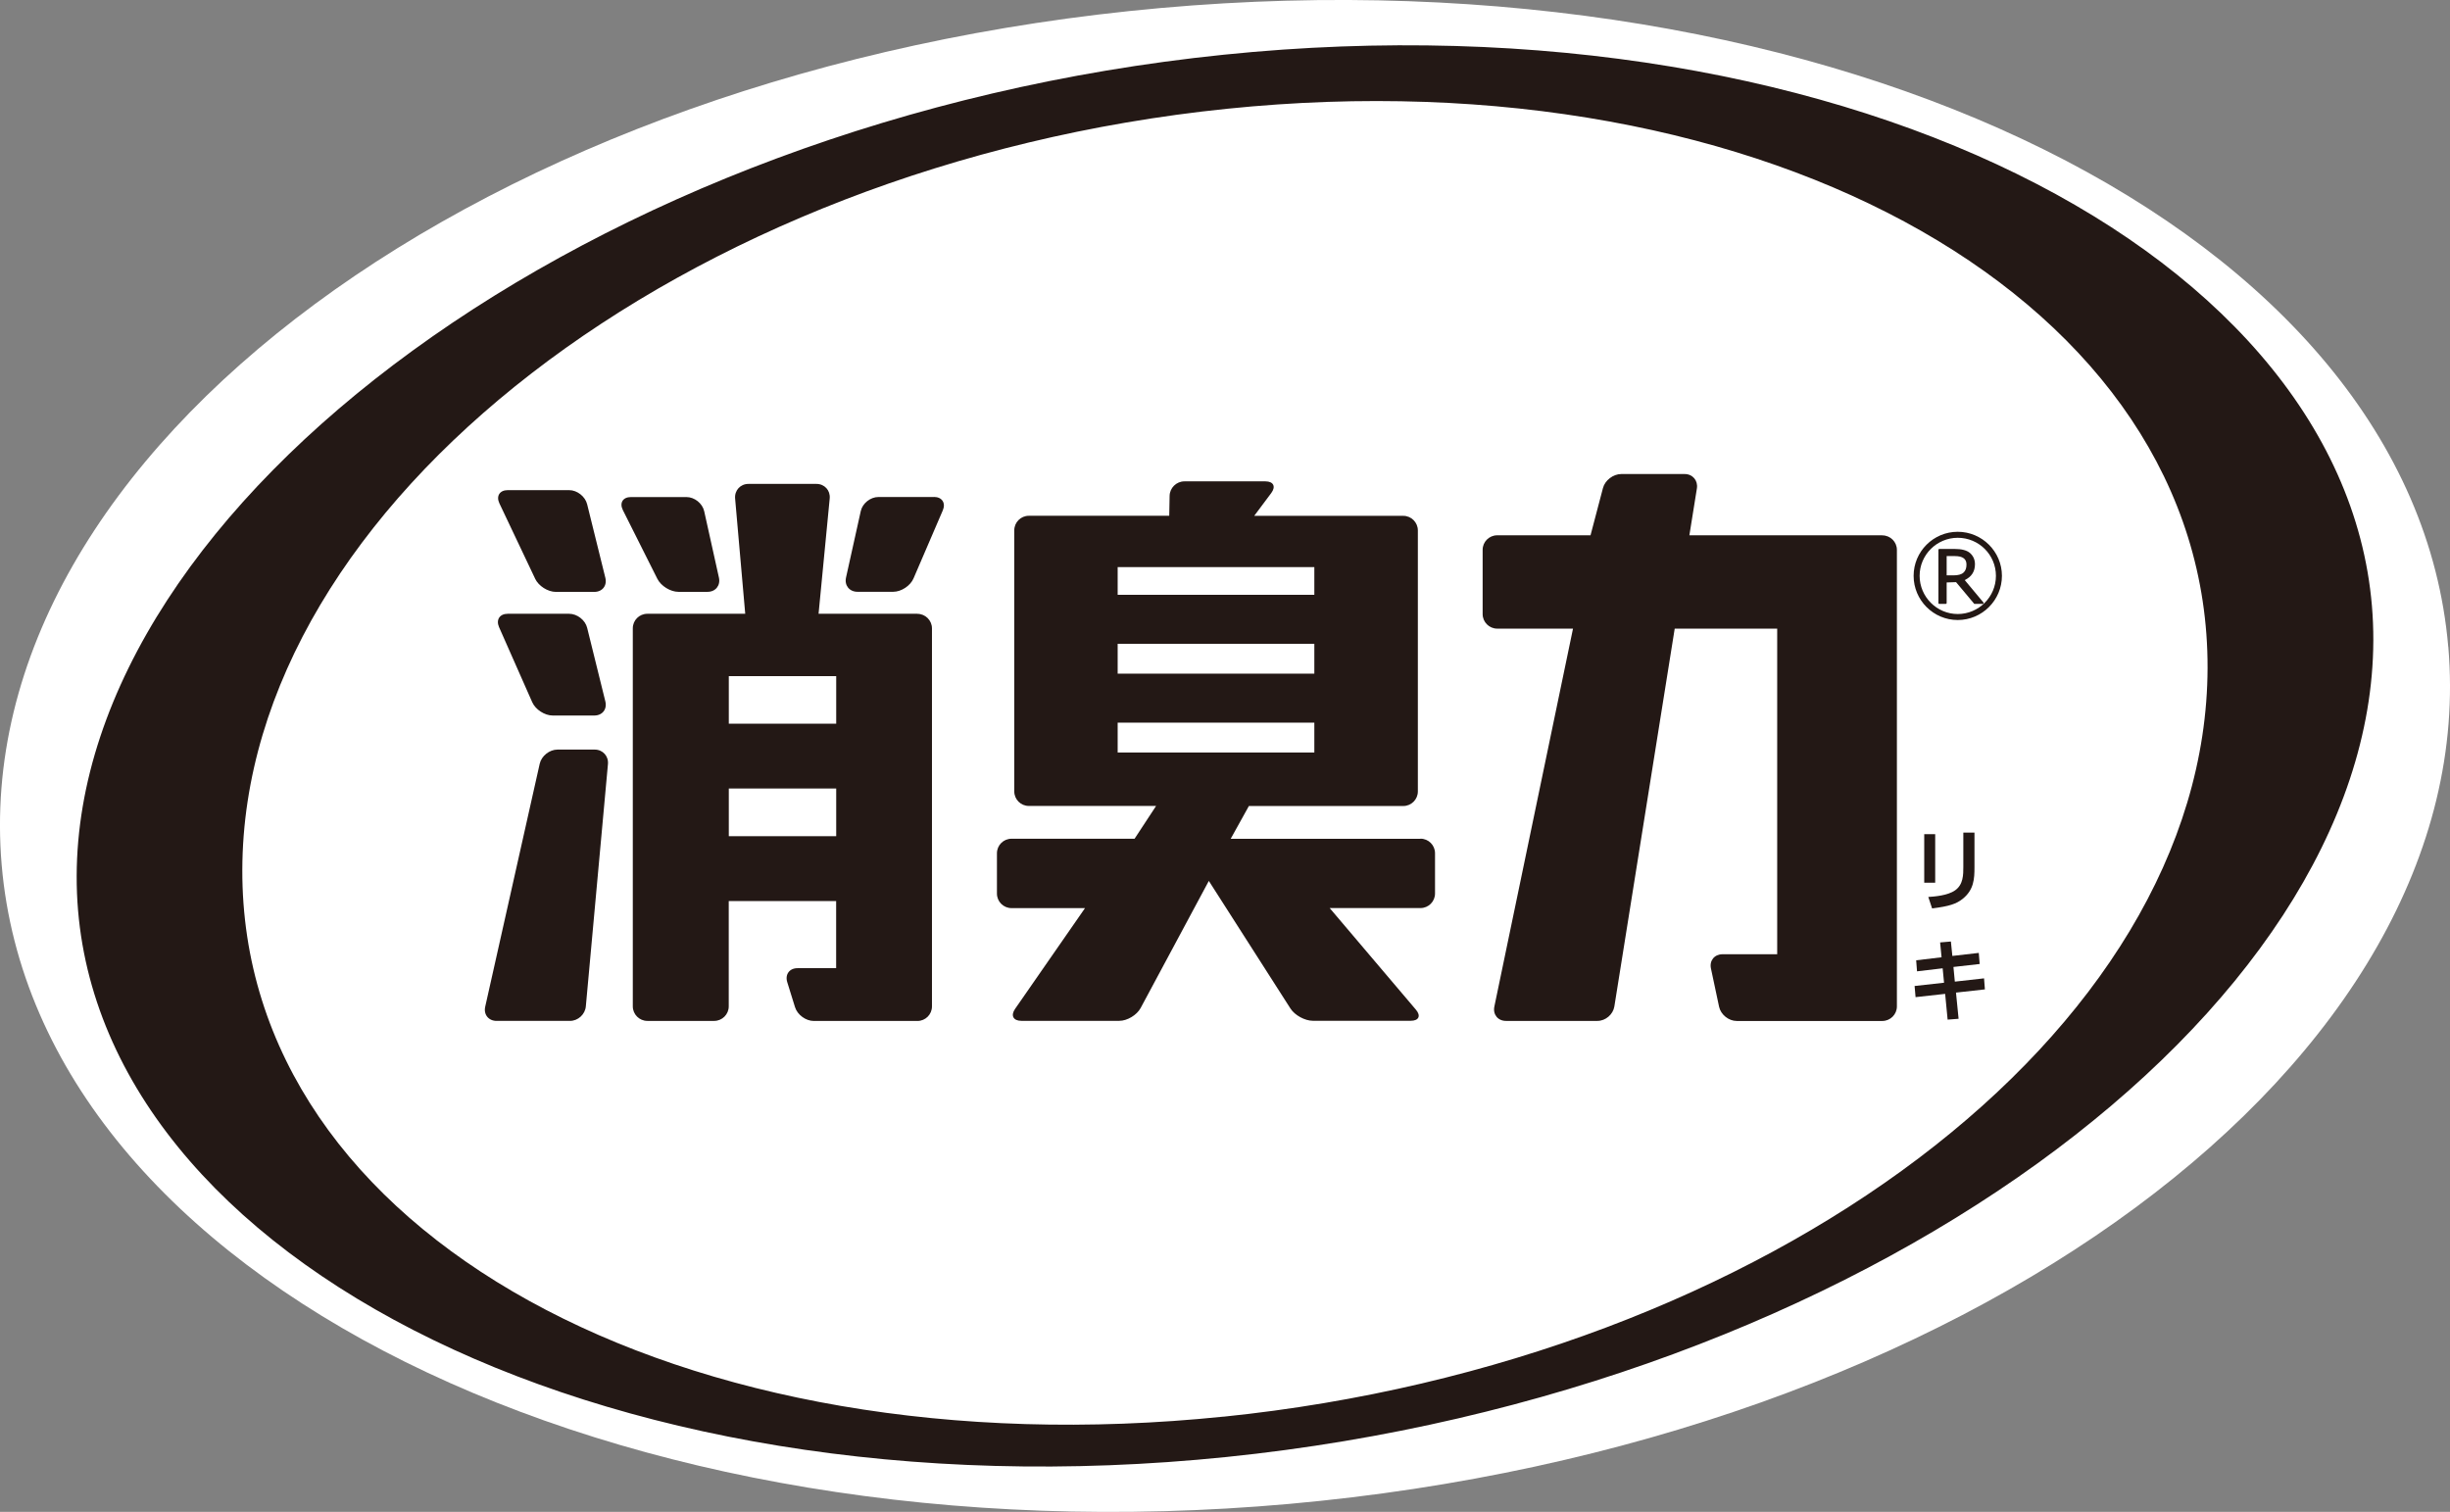
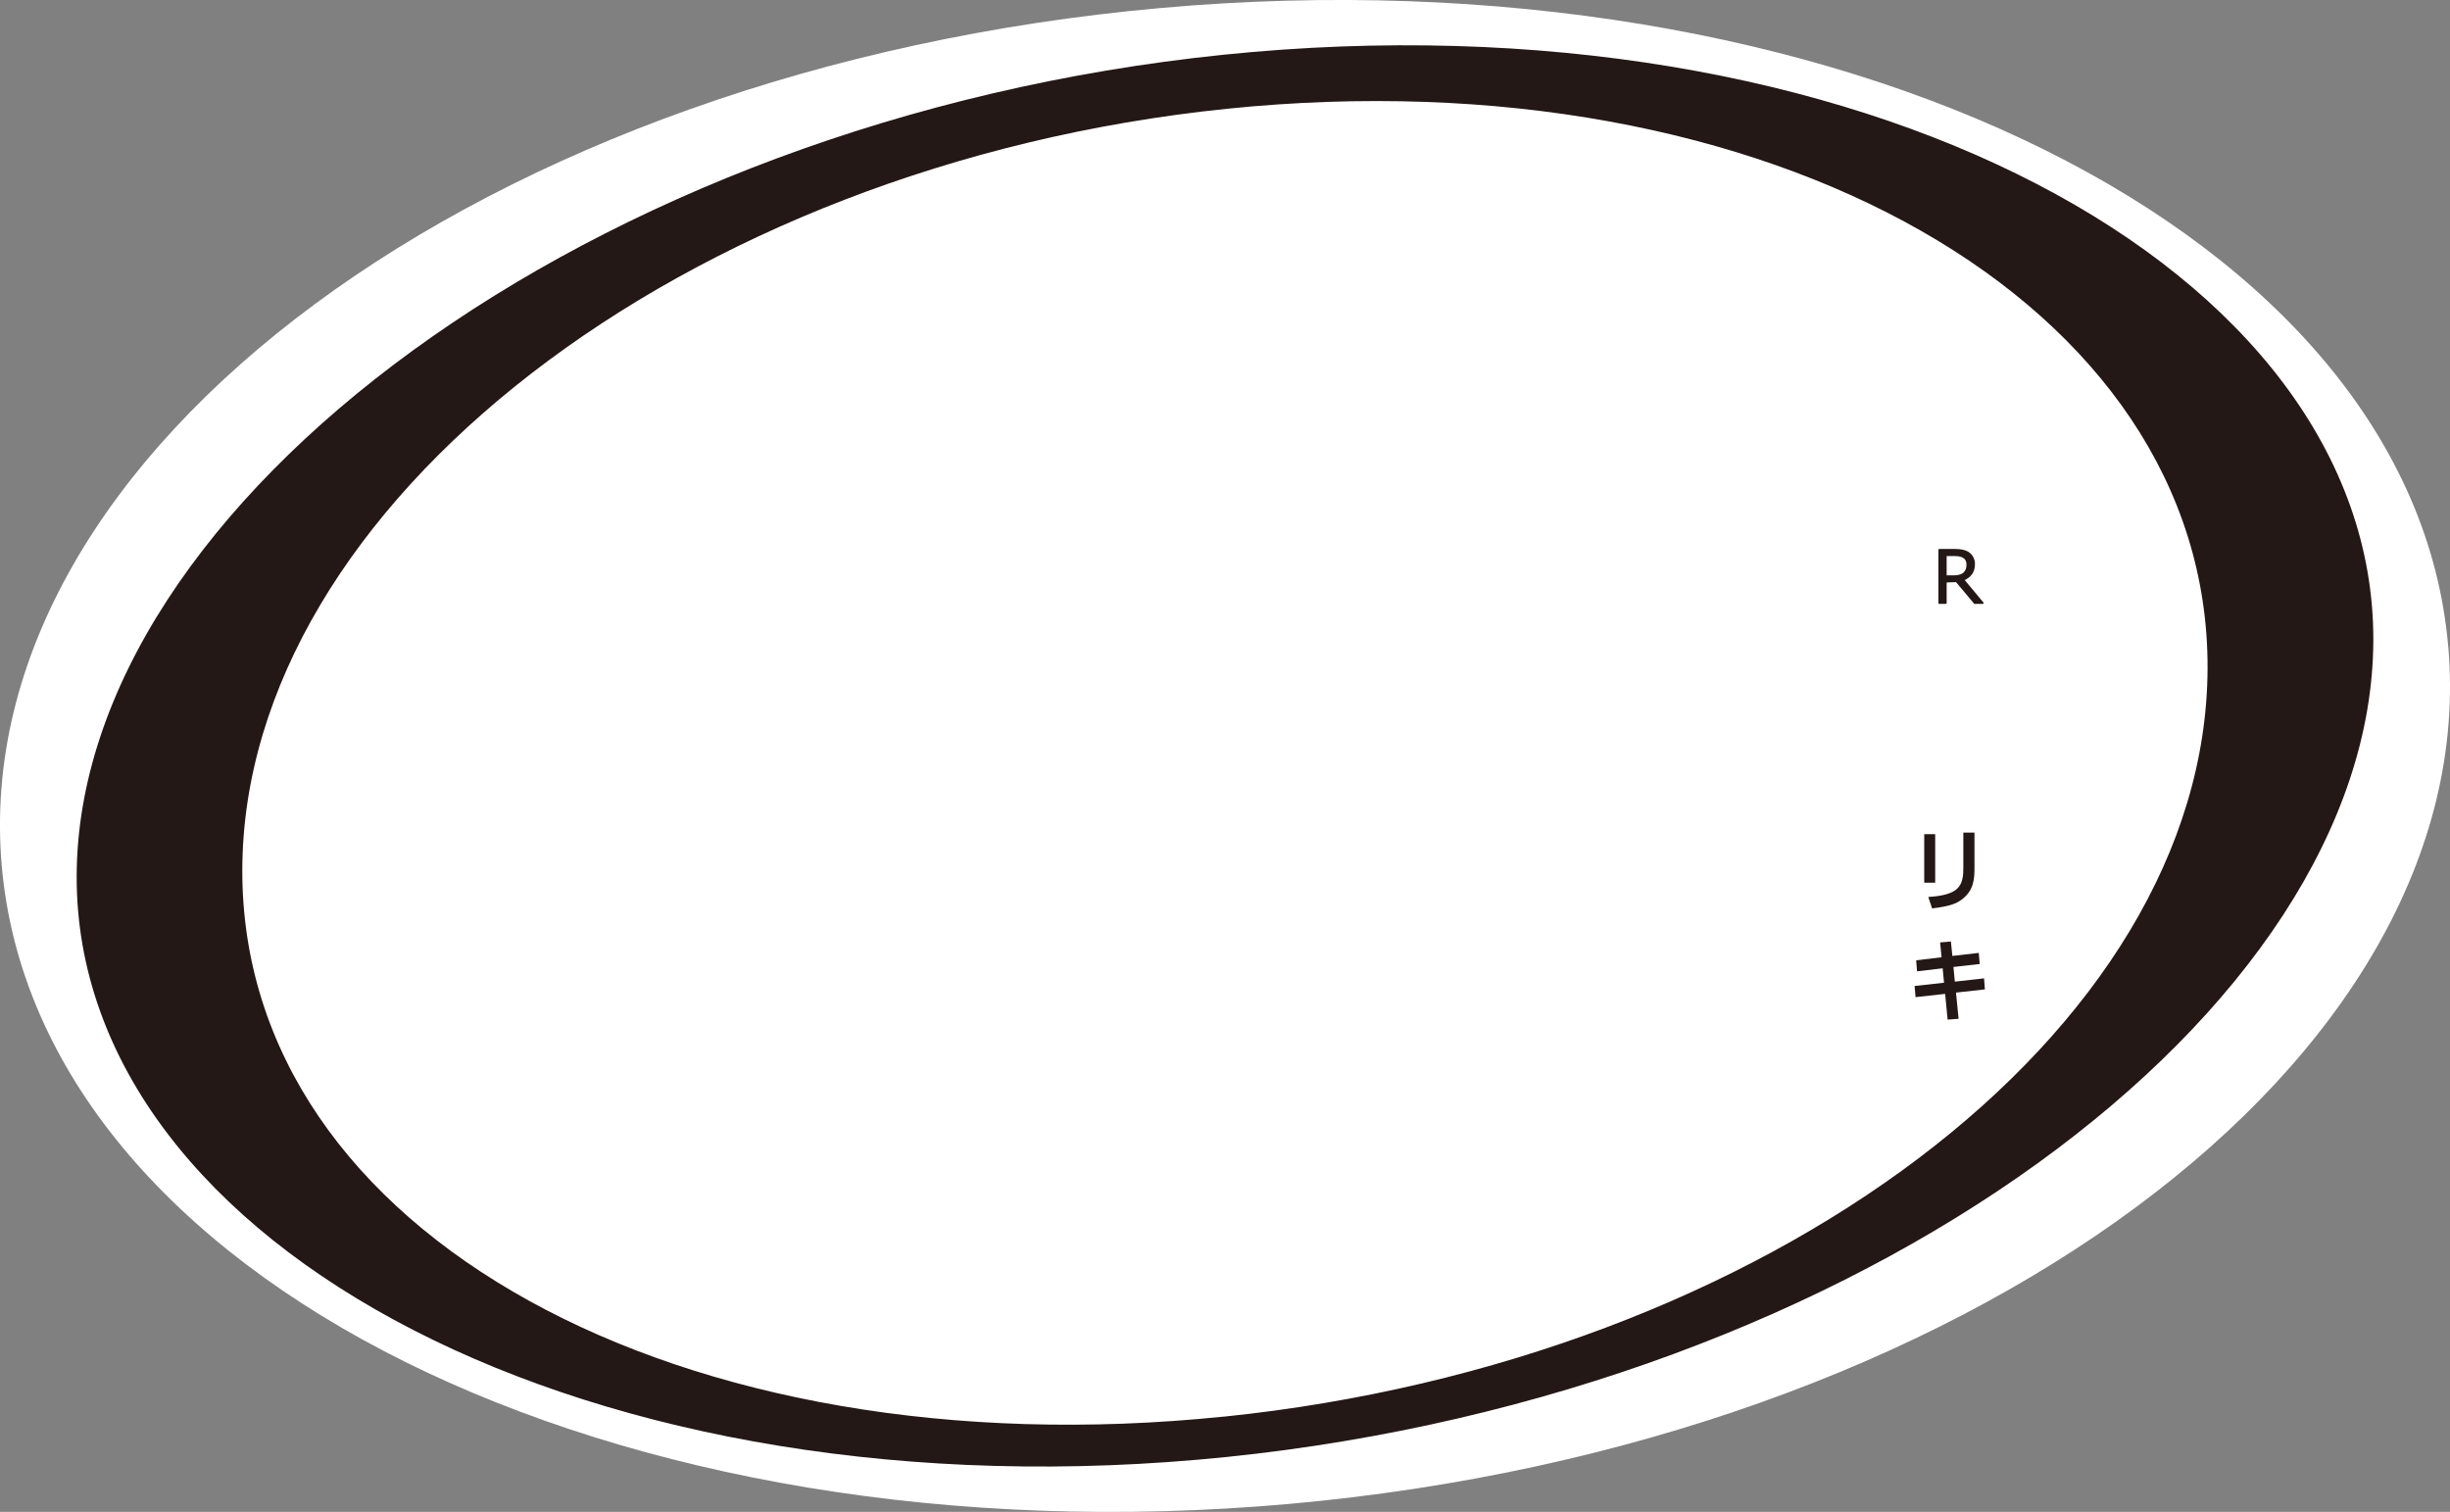
<svg xmlns="http://www.w3.org/2000/svg" id="_レイヤー_2" data-name="レイヤー_2" viewBox="0 0 404.24 249.48">
  <rect x="0" y="0" width="404.24" height="249.48" fill="#808080" stroke="none" />
  <defs>
    <style>
      .cls-1 {
        fill: #231815;
      }

      .cls-2 {
        fill: #fff;
      }
    </style>
  </defs>
  <g id="_レイヤー_3" data-name="レイヤー_3">
    <g>
      <g>
        <path class="cls-2" d="M403.96,106.73c5.84,68.16-79.77,131.48-191.24,141.43C101.24,258.11,6.13,210.91.28,142.75-5.57,74.59,80.07,11.27,191.54,1.32c111.47-9.95,206.57,37.24,212.41,105.4Z" />
        <path class="cls-1" d="M391.59,105.67c.18-61.25-85.05-107.38-189.7-96.64C97.25,19.77,12.83,83.3,12.65,144.54c-.19,61.25,85.08,106.61,189.72,95.88,104.65-10.73,189.04-73.5,189.22-134.75ZM201.87,233.76c-89.53,9.2-162.06-30.1-161.89-90.25.18-60.17,72.91-116.38,162.45-125.56,89.53-9.18,161.98,32.13,161.81,92.29-.18,60.16-72.82,114.35-162.37,123.53Z" />
      </g>
      <g>
        <g id="_消臭力" data-name="消臭力">
-           <path class="cls-1" d="M111.96,97.66h4.78c1.32,0,2.17-1.05,1.88-2.35l-2.43-10.95c-.29-1.3-1.6-2.34-2.93-2.34h-9.16c-1.33,0-1.92.96-1.33,2.15l5.69,11.34c.6,1.19,2.16,2.15,3.48,2.15ZM88.29,95.49c.57,1.2,2.09,2.18,3.43,2.18h6.33c1.34,0,2.15-1.04,1.83-2.33l-3-12.12c-.31-1.29-1.65-2.34-2.97-2.34h-10.14c-1.32,0-1.94.97-1.37,2.18l5.9,12.44ZM87.82,115.88c.54,1.21,2.05,2.19,3.38,2.19h6.85c1.34,0,2.15-1.04,1.83-2.33l-3-12.14c-.31-1.28-1.65-2.32-2.97-2.32h-10.14c-1.32,0-1.96.98-1.43,2.2l5.48,12.4ZM98.13,123.69h-6.15c-1.32,0-2.64,1.05-2.93,2.34l-8.99,40.08c-.3,1.29.54,2.35,1.88,2.35h12.1c1.33,0,2.5-1.07,2.62-2.39l3.65-39.99c.12-1.32-.86-2.39-2.18-2.39ZM154.1,82.01h-9.16c-1.32,0-2.64,1.04-2.92,2.34l-2.43,10.95c-.29,1.3.56,2.35,1.89,2.35h5.9c1.33,0,2.83-.99,3.35-2.21l4.83-11.23c.52-1.21-.13-2.21-1.46-2.21ZM151.39,101.28h-16.33l1.84-19.04c.12-1.32-.85-2.39-2.19-2.39h-11.22c-1.33,0-2.31,1.07-2.2,2.4l1.67,19.03h-16.15c-1.33,0-2.4,1.07-2.4,2.4v62.38c0,1.32,1.08,2.4,2.4,2.4h11.03c1.32,0,2.4-1.08,2.4-2.4v-17.38h17.72v11.08h-6.38c-1.32,0-2.08,1.03-1.69,2.3l1.28,4.12c.39,1.27,1.78,2.29,3.11,2.29h17.09c1.33,0,2.4-1.08,2.4-2.4v-62.38c0-1.32-1.08-2.4-2.4-2.4ZM137.97,137.98h-17.72v-7.87h17.72v7.87ZM137.97,119.42h-17.72v-7.85h17.72v7.85ZM234.38,138.41h-31.32l3-5.41h25.48c1.32,0,2.4-1.08,2.4-2.4v-43.07c0-1.33-1.08-2.41-2.4-2.41h-24.6l2.81-3.76c.8-1.07.37-1.93-.96-1.93h-13.37c-1.32,0-2.42,1.08-2.44,2.4l-.06,3.28h-23.17c-1.33,0-2.4,1.08-2.4,2.41v43.07c0,1.32,1.07,2.4,2.4,2.4h21l-3.55,5.41h-20.3c-1.33,0-2.41,1.07-2.41,2.4v6.65c0,1.33,1.08,2.4,2.41,2.4h12.12l-11.54,16.63c-.76,1.09-.29,1.97,1.03,1.97h16.16c1.32,0,2.9-.95,3.53-2.12l11.25-20.97,13.47,21.06c.71,1.11,2.38,2.02,3.69,2.02h16.16c1.33,0,1.71-.82.85-1.83l-14.23-16.77h14.98c1.32,0,2.4-1.07,2.4-2.4v-6.65c0-1.33-1.08-2.4-2.4-2.4ZM184.41,93.58h32.45v4.57h-32.45v-4.57ZM184.41,106.23h32.45v4.93h-32.45v-4.93ZM184.41,124.17v-4.93h32.45v4.93h-32.45ZM310.52,88.33h-31.78l1.24-7.73c.21-1.31-.7-2.38-2.02-2.38h-10.46c-1.33,0-2.69,1.04-3.02,2.32l-2.05,7.79h-15.4c-1.33,0-2.4,1.08-2.4,2.4v10.6c0,1.32,1.08,2.4,2.4,2.4h12.51l-12.98,62.38c-.26,1.3.59,2.35,1.92,2.35h15.09c1.34,0,2.57-1.06,2.79-2.37l9.96-62.36h16.91v53.73h-9.03c-1.32,0-2.18,1.05-1.9,2.35l1.34,6.31c.28,1.3,1.58,2.35,2.91,2.35h24.02c1.33,0,2.41-1.08,2.41-2.4v-75.33c0-1.33-1.08-2.4-2.41-2.4Z" />
-         </g>
+           </g>
        <g>
          <path class="cls-1" d="M319.3,145.66h-1.81v-8.01h1.81v8.01ZM325.78,143.13c0,1.87-.09,3.7-1.95,5.19-1.03.83-2.22,1.23-5.04,1.58l-.63-1.89c.97-.07,3.17-.21,4.43-1.1,1.35-.95,1.35-2.57,1.35-3.88v-5.64h1.84v5.73Z" />
          <path class="cls-1" d="M320.11,155.51l1.78-.15.24,2.38,4.36-.5.15,1.83-4.33.49.23,2.42,4.82-.54.14,1.82-4.77.53.43,4.32-1.81.14-.41-4.25-4.88.54-.16-1.84,4.86-.54-.23-2.38-4.23.5-.14-1.82,4.19-.5-.24-2.46Z" />
        </g>
        <g>
          <path class="cls-1" d="M327.16,99.65h-1.41l-3.01-3.59-1.55.05v3.4c0,.08-.06.14-.14.14h-1.08c-.08,0-.14-.06-.14-.14v-8.8c0-.07.07-.13.14-.13h2.49c1.21,0,2.07.22,2.6.69.52.47.8,1.08.8,1.84,0,1.2-.57,2.08-1.69,2.61l3.09,3.7s.04.1.02.15c-.02.05-.06.08-.12.08h0ZM321.19,94.94h1.15c.76,0,1.32-.16,1.63-.46.34-.3.49-.74.49-1.33,0-.94-.63-1.39-1.93-1.39h-1.34v3.17h0Z" />
-           <path class="cls-1" d="M323.02,102.31c-4.01,0-7.28-3.27-7.28-7.29s3.27-7.27,7.28-7.27,7.29,3.27,7.29,7.27-3.26,7.29-7.29,7.29h0ZM323.02,88.74c-3.46,0-6.29,2.82-6.29,6.28s2.83,6.3,6.29,6.3,6.3-2.82,6.3-6.3-2.82-6.28-6.3-6.28h0Z" />
        </g>
      </g>
    </g>
  </g>
</svg>